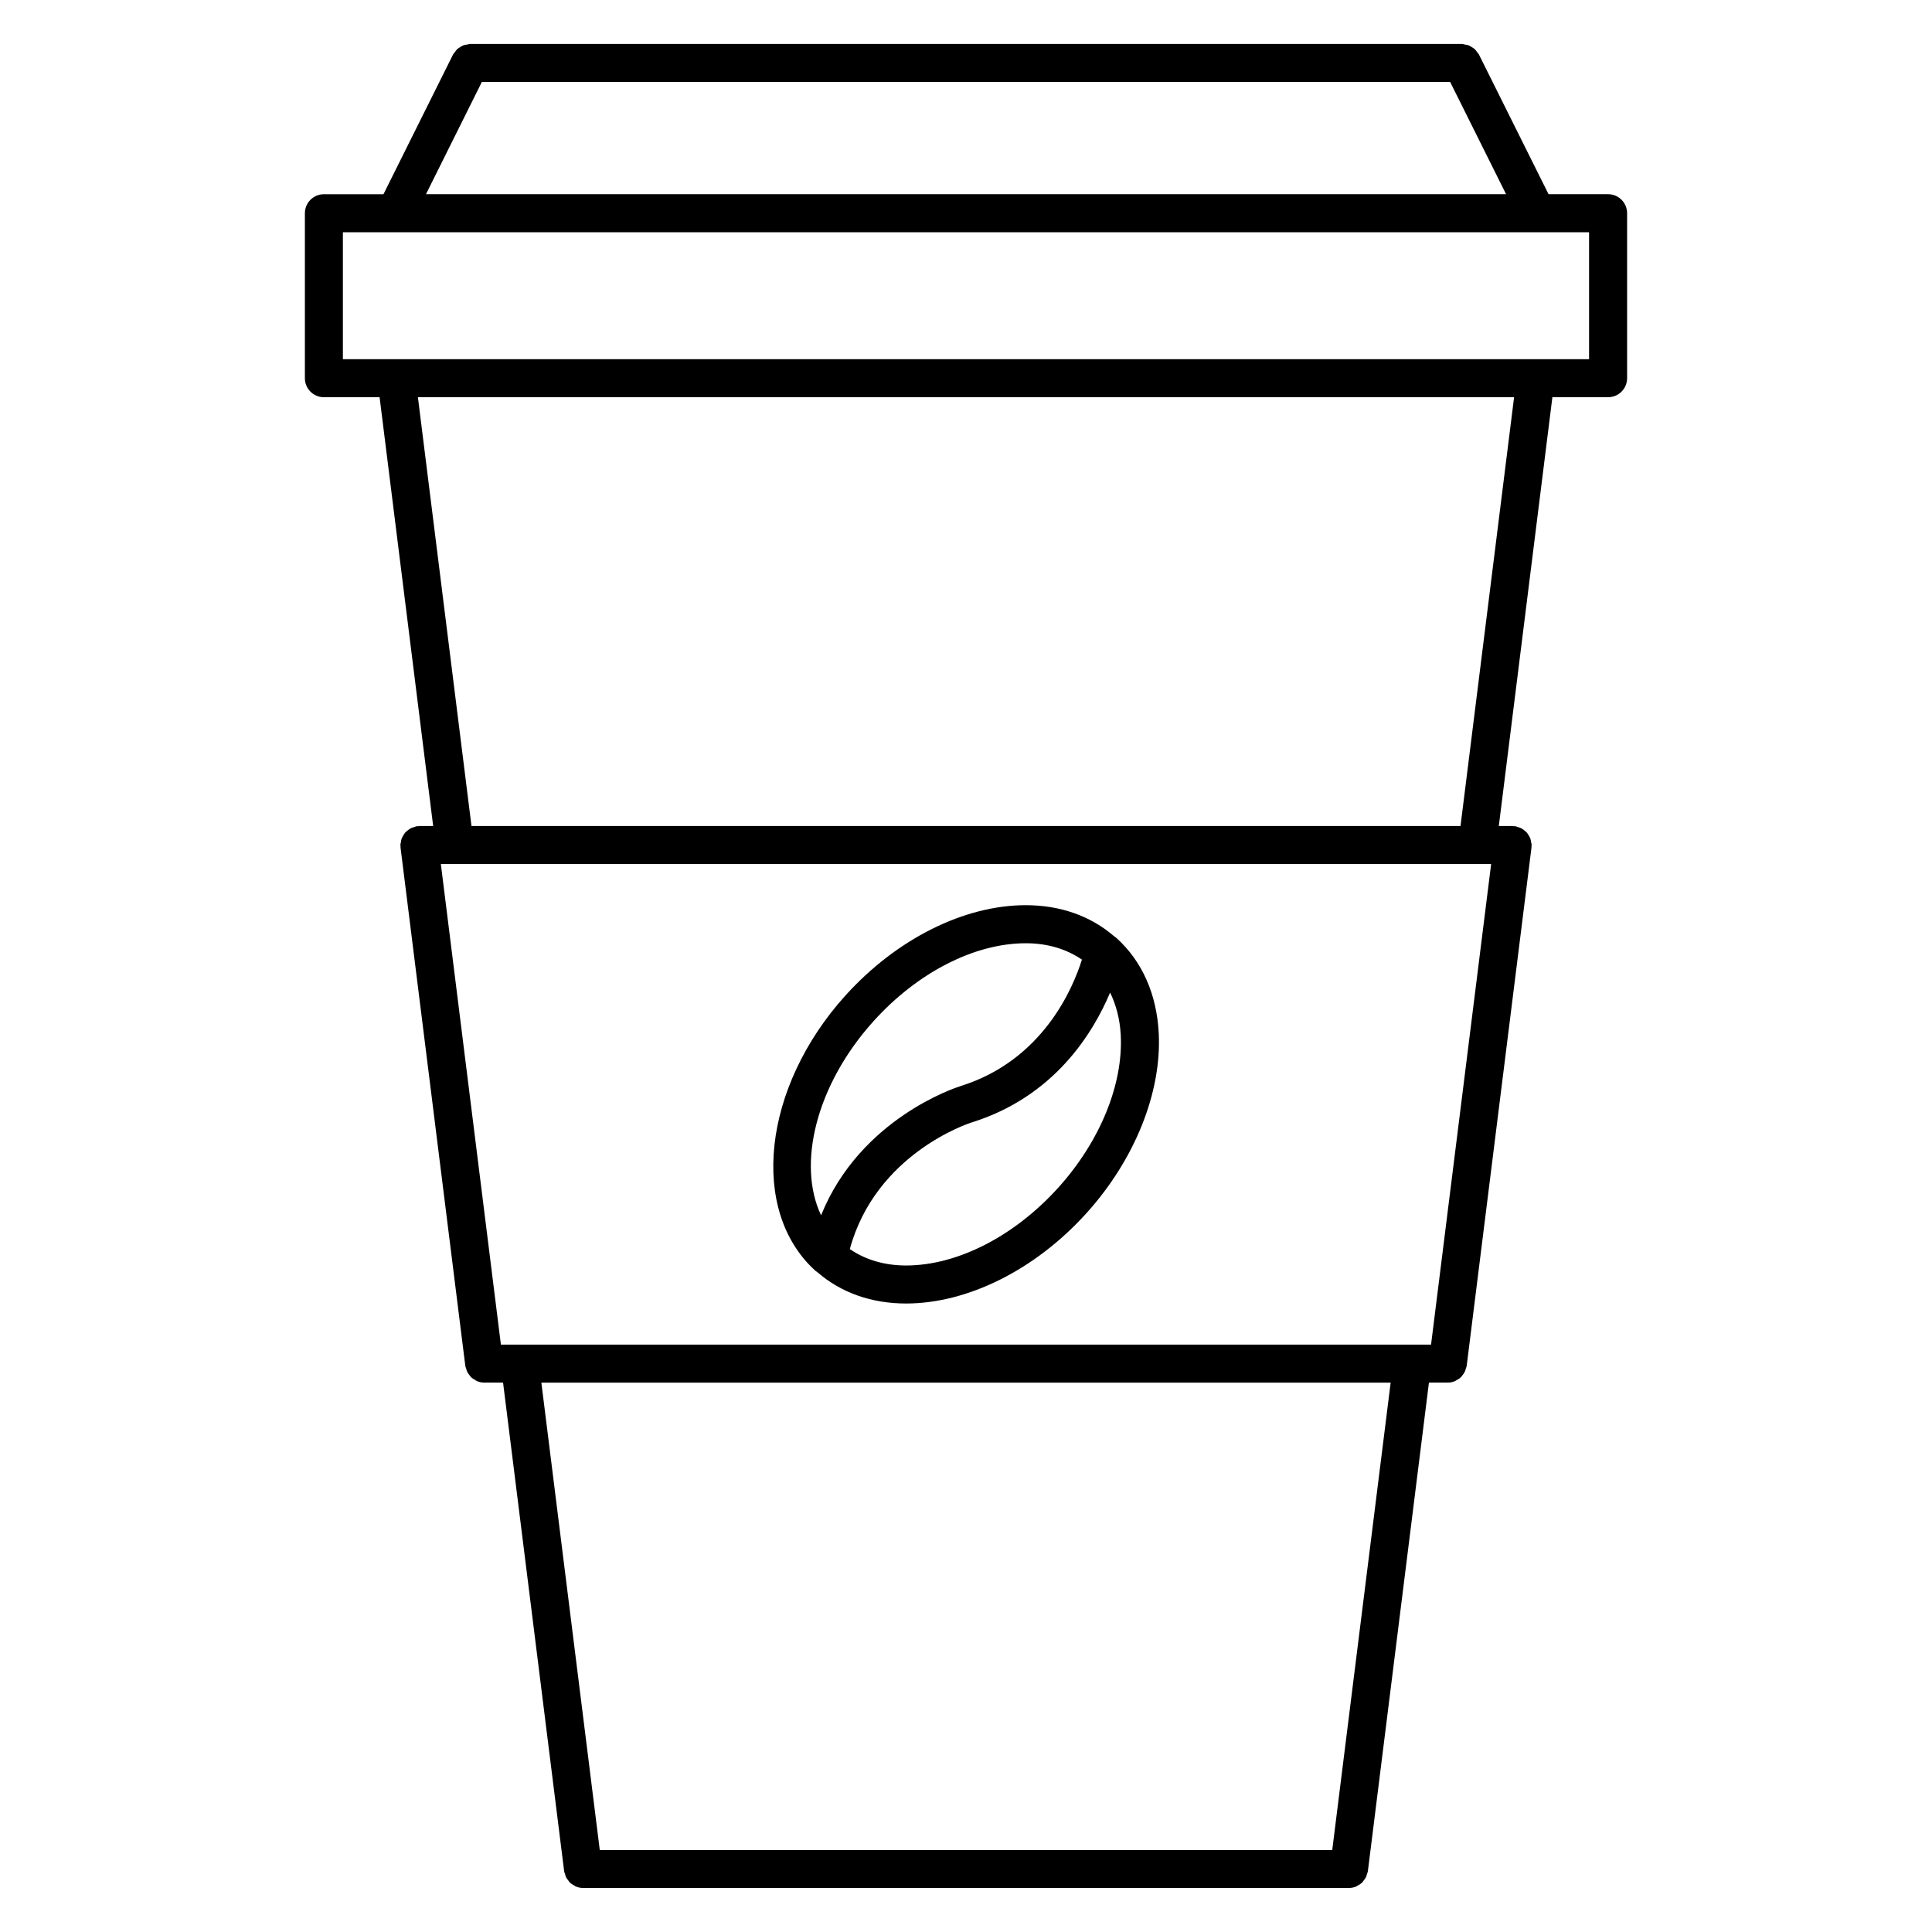
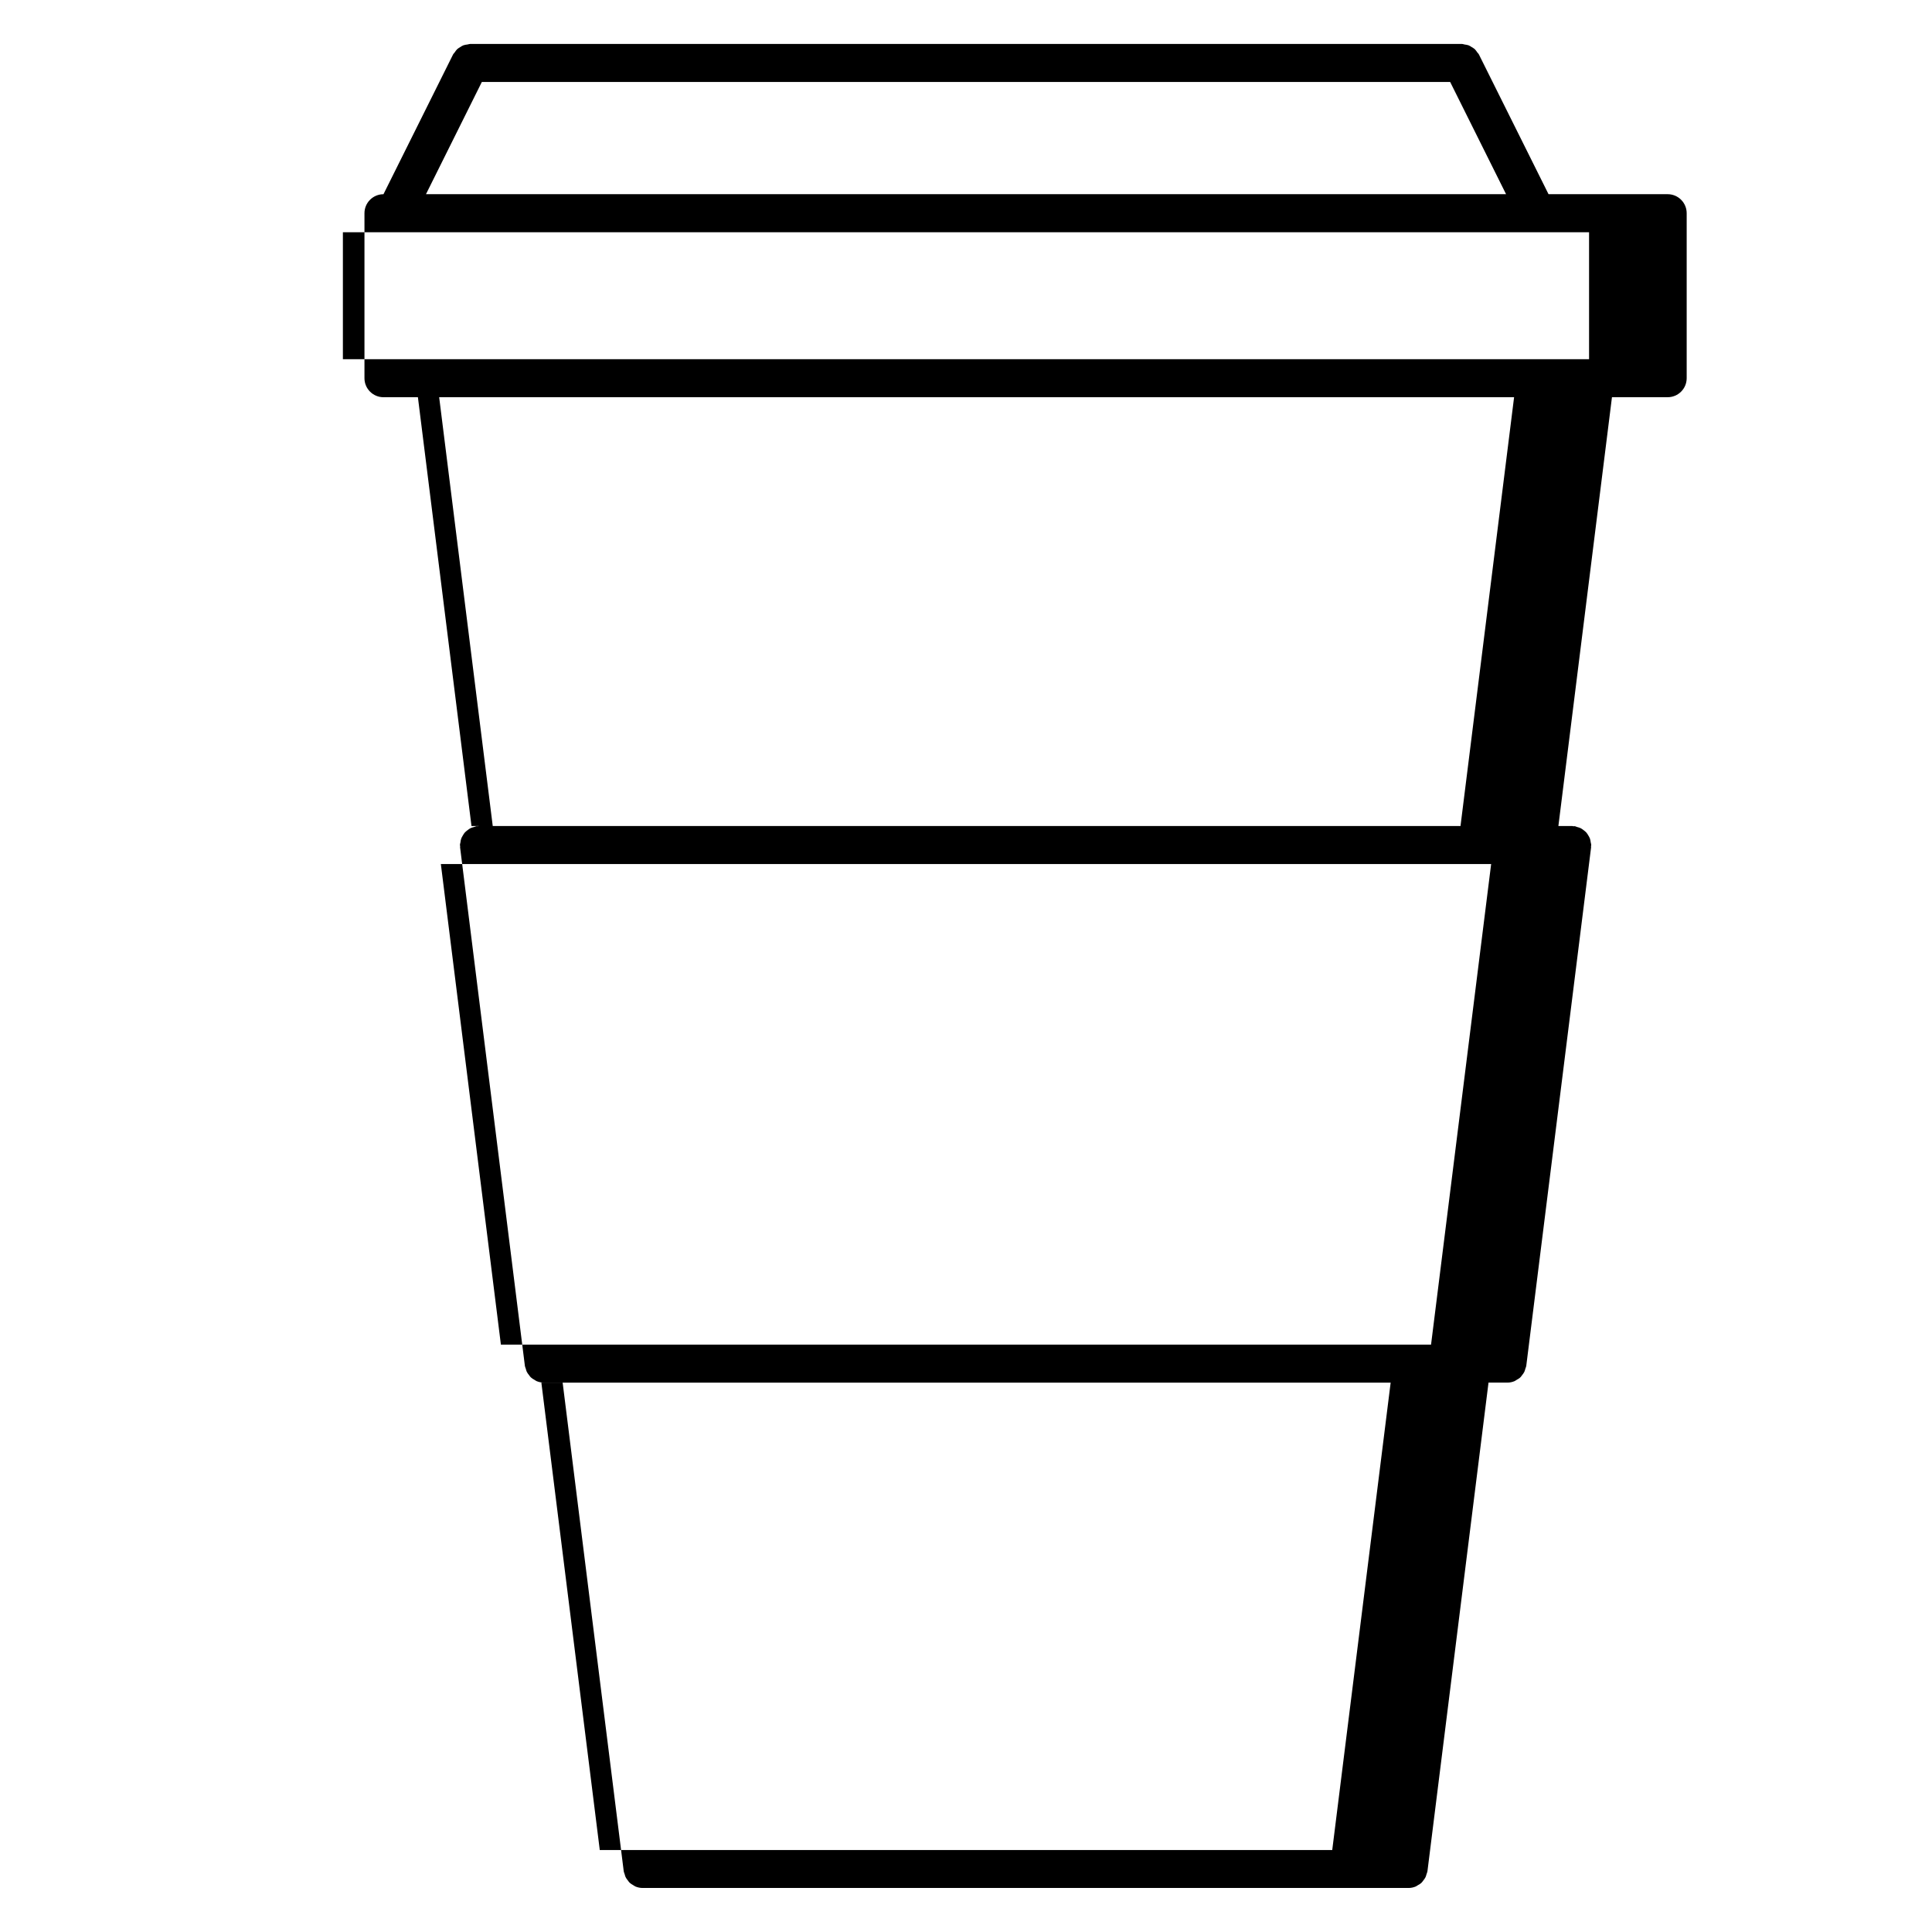
<svg xmlns="http://www.w3.org/2000/svg" fill="#000000" width="800px" height="800px" version="1.1" viewBox="144 144 512 512">
  <g>
-     <path d="m570.16 195.46h-15.785l-18.445-37.02c-0.109-0.227-0.312-0.379-0.453-0.578-0.207-0.297-0.395-0.598-0.66-0.848-0.238-0.215-0.516-0.359-0.781-0.523-0.281-0.176-0.535-0.363-0.852-0.484-0.324-0.121-0.672-0.152-1.02-0.207-0.258-0.039-0.484-0.152-0.746-0.152l-262.85 0.004c-0.238 0-0.438 0.105-0.672 0.137-0.379 0.051-0.75 0.09-1.109 0.223-0.301 0.113-0.535 0.289-0.805 0.457-0.281 0.176-0.574 0.324-0.82 0.555-0.262 0.246-0.449 0.551-0.656 0.848-0.141 0.203-0.336 0.348-0.449 0.578l-18.434 37.02h-15.789c-2.781 0-5.039 2.258-5.039 5.039v43.719c0 2.781 2.258 5.039 5.039 5.039h14.758l14.199 113.64h-3.668c-0.105 0-0.203 0.055-0.309 0.059-0.105 0.004-0.207-0.035-0.316-0.02-0.238 0.031-0.43 0.156-0.648 0.215-0.332 0.09-0.648 0.168-0.953 0.316-0.293 0.145-0.527 0.332-0.785 0.527-0.258 0.203-0.508 0.387-0.727 0.629-0.211 0.242-0.367 0.508-0.527 0.785-0.168 0.281-0.324 0.543-0.434 0.855s-0.152 0.637-0.195 0.973c-0.031 0.23-0.137 0.438-0.137 0.68 0 0.109 0.055 0.203 0.066 0.312 0.004 0.105-0.035 0.207-0.023 0.312l17.176 137.44c0.035 0.273 0.168 0.492 0.238 0.742 0.082 0.273 0.133 0.539 0.25 0.785 0.16 0.336 0.383 0.621 0.613 0.906 0.156 0.203 0.281 0.418 0.469 0.59 0.293 0.277 0.641 0.473 0.988 0.672 0.191 0.105 0.352 0.258 0.562 0.336 0.586 0.238 1.215 0.379 1.867 0.379h0.004 5.012l16.191 129.52c0.035 0.273 0.168 0.492 0.238 0.742 0.082 0.273 0.133 0.539 0.25 0.785 0.16 0.336 0.383 0.621 0.613 0.906 0.156 0.203 0.281 0.418 0.469 0.59 0.293 0.277 0.641 0.473 0.988 0.672 0.191 0.105 0.352 0.258 0.562 0.336 0.586 0.238 1.215 0.379 1.867 0.379h0.004c0.004 0 0 0 0 0h203 0.004c0.66 0 1.285-0.141 1.867-0.379 0.215-0.09 0.387-0.238 0.586-0.352 0.336-0.191 0.68-0.379 0.961-0.648 0.191-0.176 0.324-0.398 0.488-0.609 0.223-0.281 0.438-0.555 0.594-0.887 0.121-0.25 0.176-0.523 0.258-0.797 0.074-0.25 0.203-0.473 0.238-0.734l16.188-129.52h5.008c0.66 0 1.285-0.141 1.867-0.379 0.215-0.09 0.387-0.238 0.586-0.352 0.344-0.191 0.68-0.379 0.961-0.648 0.191-0.176 0.324-0.398 0.488-0.609 0.223-0.281 0.438-0.555 0.594-0.887 0.121-0.25 0.176-0.523 0.258-0.797 0.074-0.25 0.203-0.473 0.238-0.734l17.184-137.44c0.016-0.105-0.031-0.207-0.023-0.312 0.012-0.105 0.066-0.203 0.066-0.312 0-0.242-0.105-0.449-0.137-0.684-0.051-0.332-0.086-0.656-0.195-0.973-0.105-0.312-0.273-0.578-0.438-0.863-0.16-0.273-0.316-0.539-0.523-0.777-0.215-0.246-0.473-0.434-0.734-0.637-0.25-0.195-0.492-0.383-0.777-0.523-0.309-0.152-0.625-0.23-0.957-0.316-0.223-0.059-0.414-0.191-0.648-0.215-0.105-0.012-0.207 0.031-0.316 0.023-0.105-0.004-0.195-0.066-0.312-0.066h-3.672l14.199-113.64h14.762c2.785 0 5.039-2.258 5.039-5.039v-43.719c0-2.785-2.254-5.043-5.039-5.043zm-298.47-29.734h256.62l14.812 29.734h-286.23zm267.48 207.25-15.926 127.36h-246.5l-15.914-127.36zm-42.113 261.3h-194.11l-15.48-123.86h225.07zm33.992-271.37h-262.1l-14.199-113.64h290.5zm34.07-123.71h-330.25v-33.645h330.25v33.645z" />
-     <path d="m360.55 481.11c0.059 0.039 0.105 0.086 0.168 0.121 6.195 5.34 14.242 8.211 23.383 8.211 16.379 0 34.25-8.938 47.801-23.914 12.809-14.172 19.977-32.008 19.176-47.707-0.527-10.383-4.414-19.113-11.23-25.262-0.133-0.121-0.301-0.203-0.434-0.324-0.059-0.039-0.105-0.086-0.168-0.121-6.195-5.356-14.242-8.23-23.398-8.23-16.375 0-34.238 8.941-47.793 23.93-21.977 24.324-25.543 57.055-7.957 72.961 0.152 0.129 0.316 0.211 0.453 0.336zm63.883-22.344c-11.672 12.902-26.754 20.602-40.328 20.602-5.758 0-10.809-1.547-14.895-4.348 6.848-25.137 31.195-33.215 32.273-33.555 21.836-6.797 32.164-23.609 36.707-34.43 1.598 3.305 2.606 7.074 2.82 11.301 0.668 13.086-5.527 28.199-16.578 40.43zm-48.895-44.191c11.668-12.906 26.742-20.605 40.316-20.605 5.75 0 10.781 1.543 14.863 4.332-2.336 7.496-10.332 26.742-32.238 33.547-1.203 0.379-26.586 8.641-36.883 34.223-6.453-13.617-1.258-34.68 13.941-51.496z" />
+     <path d="m570.16 195.46h-15.785l-18.445-37.02c-0.109-0.227-0.312-0.379-0.453-0.578-0.207-0.297-0.395-0.598-0.66-0.848-0.238-0.215-0.516-0.359-0.781-0.523-0.281-0.176-0.535-0.363-0.852-0.484-0.324-0.121-0.672-0.152-1.02-0.207-0.258-0.039-0.484-0.152-0.746-0.152l-262.85 0.004c-0.238 0-0.438 0.105-0.672 0.137-0.379 0.051-0.75 0.09-1.109 0.223-0.301 0.113-0.535 0.289-0.805 0.457-0.281 0.176-0.574 0.324-0.82 0.555-0.262 0.246-0.449 0.551-0.656 0.848-0.141 0.203-0.336 0.348-0.449 0.578l-18.434 37.02c-2.781 0-5.039 2.258-5.039 5.039v43.719c0 2.781 2.258 5.039 5.039 5.039h14.758l14.199 113.64h-3.668c-0.105 0-0.203 0.055-0.309 0.059-0.105 0.004-0.207-0.035-0.316-0.02-0.238 0.031-0.43 0.156-0.648 0.215-0.332 0.09-0.648 0.168-0.953 0.316-0.293 0.145-0.527 0.332-0.785 0.527-0.258 0.203-0.508 0.387-0.727 0.629-0.211 0.242-0.367 0.508-0.527 0.785-0.168 0.281-0.324 0.543-0.434 0.855s-0.152 0.637-0.195 0.973c-0.031 0.23-0.137 0.438-0.137 0.68 0 0.109 0.055 0.203 0.066 0.312 0.004 0.105-0.035 0.207-0.023 0.312l17.176 137.44c0.035 0.273 0.168 0.492 0.238 0.742 0.082 0.273 0.133 0.539 0.25 0.785 0.16 0.336 0.383 0.621 0.613 0.906 0.156 0.203 0.281 0.418 0.469 0.59 0.293 0.277 0.641 0.473 0.988 0.672 0.191 0.105 0.352 0.258 0.562 0.336 0.586 0.238 1.215 0.379 1.867 0.379h0.004 5.012l16.191 129.52c0.035 0.273 0.168 0.492 0.238 0.742 0.082 0.273 0.133 0.539 0.25 0.785 0.16 0.336 0.383 0.621 0.613 0.906 0.156 0.203 0.281 0.418 0.469 0.59 0.293 0.277 0.641 0.473 0.988 0.672 0.191 0.105 0.352 0.258 0.562 0.336 0.586 0.238 1.215 0.379 1.867 0.379h0.004c0.004 0 0 0 0 0h203 0.004c0.66 0 1.285-0.141 1.867-0.379 0.215-0.09 0.387-0.238 0.586-0.352 0.336-0.191 0.68-0.379 0.961-0.648 0.191-0.176 0.324-0.398 0.488-0.609 0.223-0.281 0.438-0.555 0.594-0.887 0.121-0.25 0.176-0.523 0.258-0.797 0.074-0.25 0.203-0.473 0.238-0.734l16.188-129.52h5.008c0.66 0 1.285-0.141 1.867-0.379 0.215-0.09 0.387-0.238 0.586-0.352 0.344-0.191 0.68-0.379 0.961-0.648 0.191-0.176 0.324-0.398 0.488-0.609 0.223-0.281 0.438-0.555 0.594-0.887 0.121-0.25 0.176-0.523 0.258-0.797 0.074-0.25 0.203-0.473 0.238-0.734l17.184-137.44c0.016-0.105-0.031-0.207-0.023-0.312 0.012-0.105 0.066-0.203 0.066-0.312 0-0.242-0.105-0.449-0.137-0.684-0.051-0.332-0.086-0.656-0.195-0.973-0.105-0.312-0.273-0.578-0.438-0.863-0.16-0.273-0.316-0.539-0.523-0.777-0.215-0.246-0.473-0.434-0.734-0.637-0.25-0.195-0.492-0.383-0.777-0.523-0.309-0.152-0.625-0.23-0.957-0.316-0.223-0.059-0.414-0.191-0.648-0.215-0.105-0.012-0.207 0.031-0.316 0.023-0.105-0.004-0.195-0.066-0.312-0.066h-3.672l14.199-113.64h14.762c2.785 0 5.039-2.258 5.039-5.039v-43.719c0-2.785-2.254-5.043-5.039-5.043zm-298.47-29.734h256.62l14.812 29.734h-286.23zm267.48 207.25-15.926 127.36h-246.5l-15.914-127.36zm-42.113 261.3h-194.11l-15.48-123.86h225.07zm33.992-271.37h-262.1l-14.199-113.64h290.5zm34.07-123.71h-330.25v-33.645h330.25v33.645z" />
  </g>
</svg>